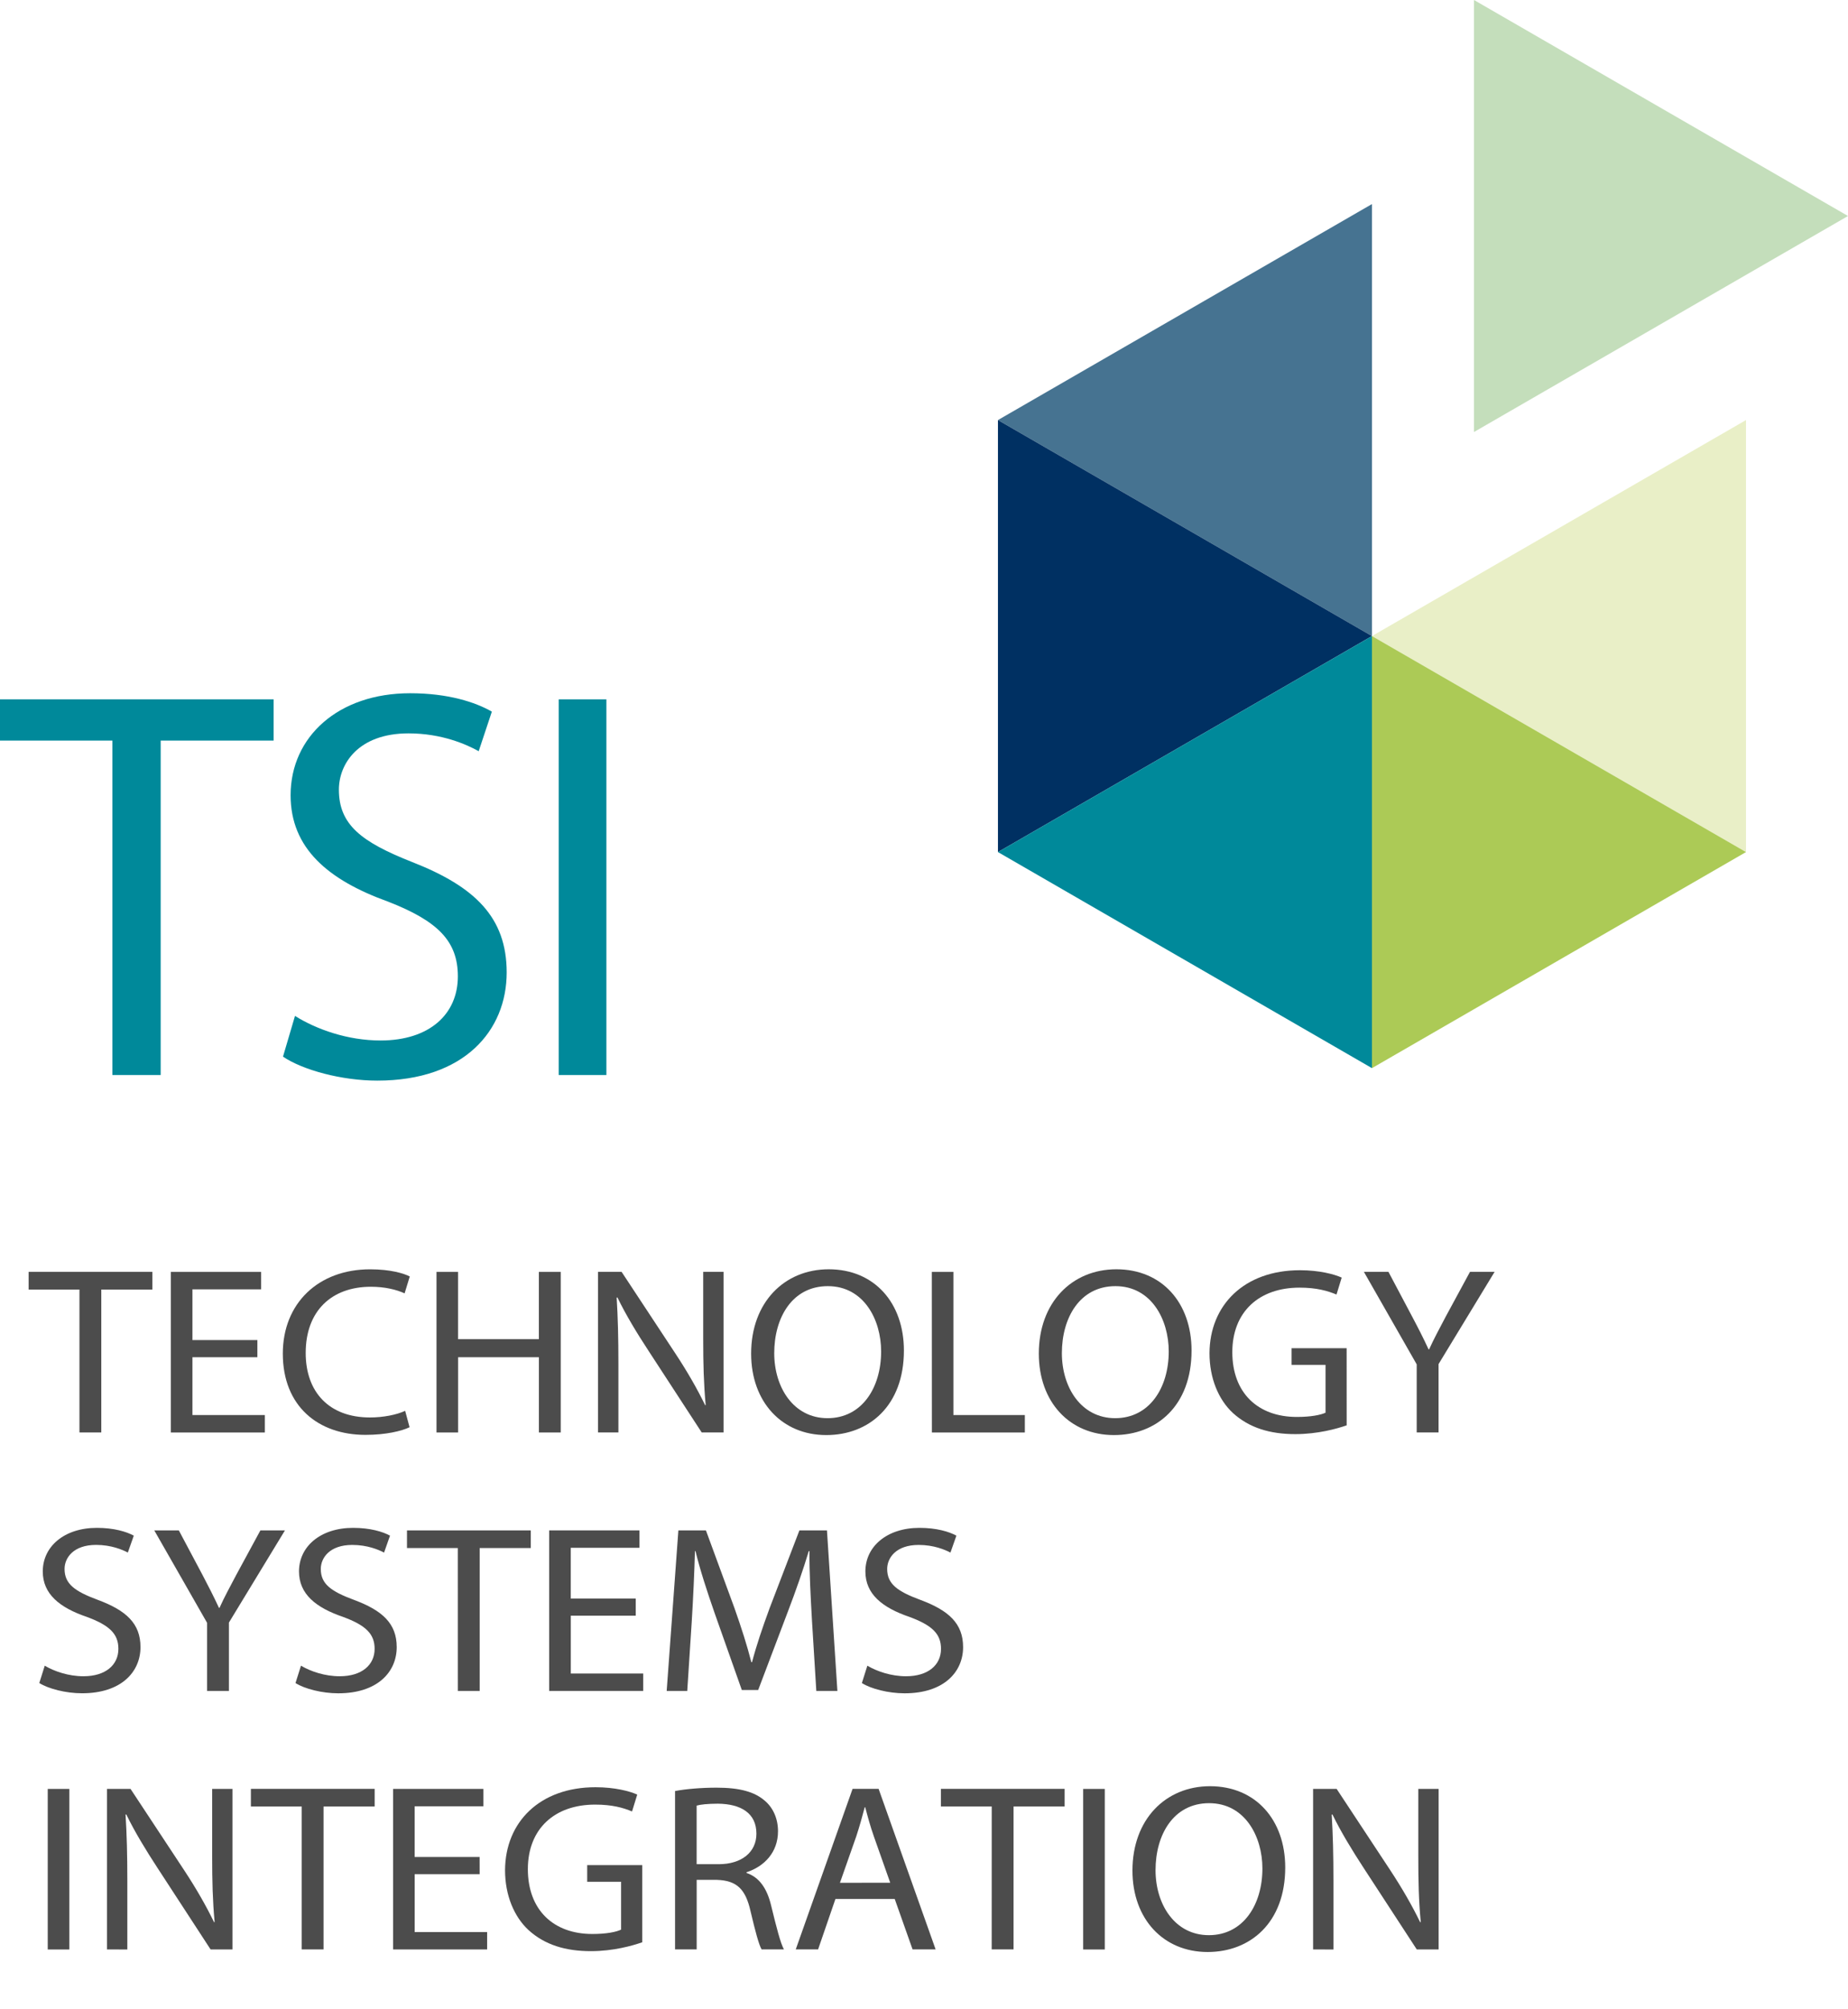
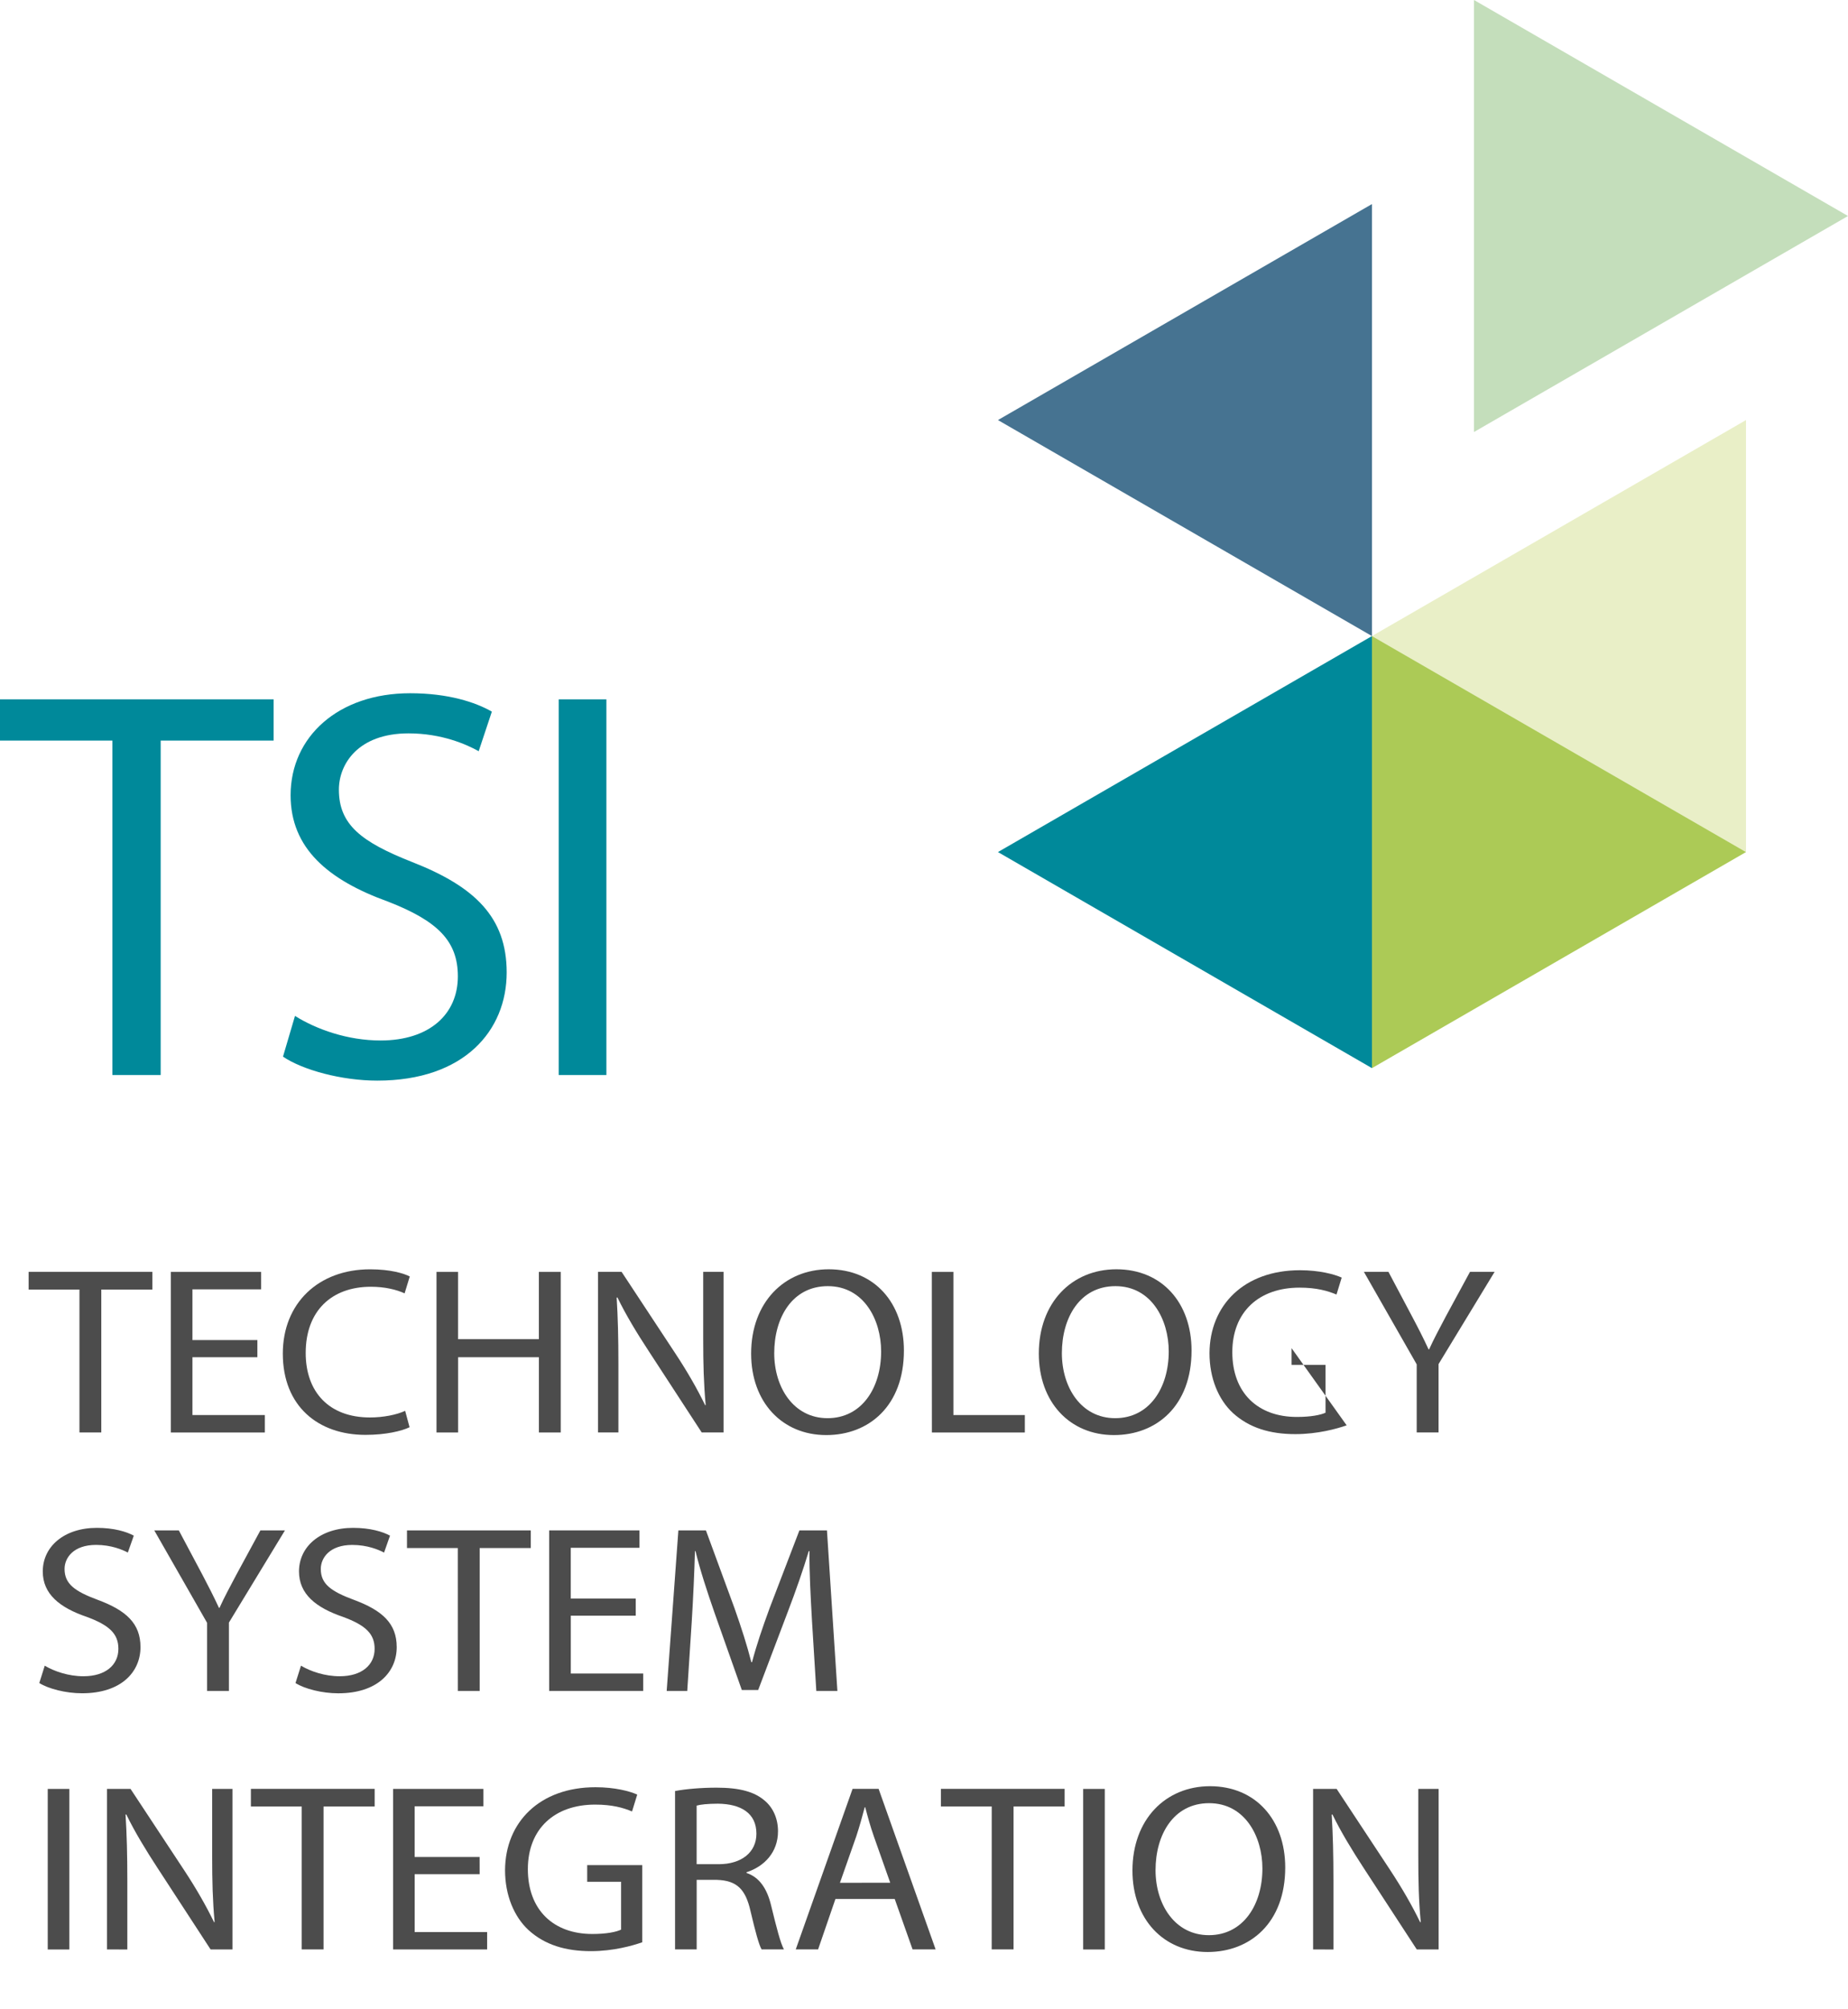
<svg xmlns="http://www.w3.org/2000/svg" version="1.1" id="Ebene_1" x="0px" y="0px" width="54.352px" height="59.068px" viewBox="0 0 54.352 59.068" enable-background="new 0 0 54.352 59.068" xml:space="preserve">
  <g>
    <g>
      <polygon fill="#467391" points="40.351,6 29.351,12.351 40.351,18.702   " />
      <polygon fill="#C4DEBB" points="43.352,12.702 54.352,6.351 43.352,0   " />
      <polygon fill="#E9EFC7" points="51.352,25.053 51.352,12.351 40.351,18.702   " />
-       <polygon fill="#003062" points="29.351,12.351 29.351,25.053 40.351,18.702   " />
      <polygon fill="#ACCA56" points="40.351,31.406 51.352,25.053 40.351,18.702   " />
      <polygon fill="#00899A" points="29.351,25.053 40.351,31.406 40.351,18.702   " />
    </g>
    <g>
      <g>
        <path fill="#00899A" d="M3.306,21.775H0v-1.213h8.048v1.213H4.726v9.833h-1.42V21.775z" />
        <path fill="#00899A" d="M8.676,29.871c0.629,0.394,1.548,0.722,2.516,0.722c1.437,0,2.274-0.771,2.274-1.885     c0-1.032-0.581-1.623-2.048-2.196c-1.774-0.639-2.871-1.573-2.871-3.13c0-1.721,1.403-2.999,3.516-2.999     c1.113,0,1.919,0.262,2.403,0.541l-0.387,1.163c-0.354-0.196-1.081-0.524-2.064-0.524c-1.482,0-2.048,0.901-2.048,1.655     c0,1.032,0.662,1.54,2.162,2.131c1.838,0.721,2.773,1.622,2.773,3.244c0,1.704-1.241,3.18-3.806,3.18     c-1.048,0-2.194-0.312-2.773-0.705L8.676,29.871z" />
        <path fill="#00899A" d="M17.835,20.562v11.046h-1.403V20.562H17.835z" />
      </g>
    </g>
    <g>
      <g>
        <path fill="#4C4C4C" d="M2.337,37.917H0.842v-0.521h3.64v0.521H2.979v4.201H2.337V37.917z" />
        <path fill="#4C4C4C" d="M7.571,39.906H5.66v1.7h2.13v0.513H5.025v-4.722H7.68v0.513H5.66v1.491h1.91V39.906z" />
        <path fill="#4C4C4C" d="M12.046,41.964c-0.233,0.113-0.7,0.225-1.298,0.225c-1.387,0-2.43-0.84-2.43-2.389     c0-1.477,1.043-2.479,2.567-2.479c0.613,0,0.999,0.125,1.167,0.21L11.9,38.028c-0.24-0.11-0.583-0.194-0.991-0.194     c-1.153,0-1.918,0.707-1.918,1.947c0,1.153,0.692,1.896,1.889,1.896c0.387,0,0.78-0.076,1.036-0.195L12.046,41.964z" />
        <path fill="#4C4C4C" d="M13.472,37.397v1.978h2.377v-1.978h0.643v4.722H15.85v-2.213h-2.377v2.213h-0.635v-4.722H13.472z" />
        <path fill="#4C4C4C" d="M17.589,42.118v-4.722h0.693l1.575,2.39c0.365,0.553,0.649,1.051,0.883,1.532l0.015-0.006     c-0.058-0.631-0.073-1.205-0.073-1.938v-1.978h0.599v4.722h-0.643l-1.561-2.396c-0.344-0.524-0.671-1.063-0.919-1.576     l-0.021,0.009c0.036,0.594,0.051,1.161,0.051,1.944v2.019H17.589z" />
        <path fill="#4C4C4C" d="M26.585,39.71c0,1.625-1.028,2.485-2.283,2.485c-1.298,0-2.21-0.967-2.21-2.396     c0-1.498,0.97-2.479,2.283-2.479C25.717,37.321,26.585,38.308,26.585,39.71z M22.771,39.786c0,1.01,0.569,1.912,1.568,1.912     c1.007,0,1.576-0.89,1.576-1.962c0-0.938-0.512-1.92-1.568-1.92C23.295,37.817,22.771,38.749,22.771,39.786z" />
        <path fill="#4C4C4C" d="M27.406,37.397h0.635v4.209h2.101v0.513h-2.734L27.406,37.397L27.406,37.397z" />
        <path fill="#4C4C4C" d="M35.045,39.71c0,1.625-1.028,2.485-2.283,2.485c-1.298,0-2.209-0.967-2.209-2.396     c0-1.498,0.969-2.479,2.282-2.479C34.178,37.321,35.045,38.308,35.045,39.71z M31.231,39.786c0,1.01,0.568,1.912,1.568,1.912     c1.006,0,1.575-0.89,1.575-1.962c0-0.938-0.512-1.92-1.568-1.92C31.756,37.817,31.231,38.749,31.231,39.786z" />
-         <path fill="#4C4C4C" d="M39.607,41.909c-0.283,0.098-0.847,0.258-1.51,0.258c-0.744,0-1.355-0.183-1.838-0.623     c-0.423-0.394-0.686-1.021-0.686-1.758c0.007-1.408,1.014-2.438,2.661-2.438c0.569,0,1.015,0.119,1.227,0.217l-0.153,0.498     c-0.263-0.11-0.591-0.203-1.087-0.203c-1.196,0-1.977,0.716-1.977,1.898c0,1.197,0.752,1.904,1.896,1.904     c0.416,0,0.7-0.058,0.846-0.125V40.13h-0.999v-0.49h1.619L39.607,41.909L39.607,41.909z" />
+         <path fill="#4C4C4C" d="M39.607,41.909c-0.283,0.098-0.847,0.258-1.51,0.258c-0.744,0-1.355-0.183-1.838-0.623     c-0.423-0.394-0.686-1.021-0.686-1.758c0.007-1.408,1.014-2.438,2.661-2.438c0.569,0,1.015,0.119,1.227,0.217l-0.153,0.498     c-0.263-0.11-0.591-0.203-1.087-0.203c-1.196,0-1.977,0.716-1.977,1.898c0,1.197,0.752,1.904,1.896,1.904     c0.416,0,0.7-0.058,0.846-0.125V40.13h-0.999v-0.49L39.607,41.909L39.607,41.909z" />
        <path fill="#4C4C4C" d="M41.667,42.118v-2.002l-1.553-2.72h0.722l0.691,1.304c0.189,0.356,0.337,0.645,0.489,0.975h0.016     c0.139-0.309,0.307-0.617,0.495-0.975l0.707-1.304h0.724l-1.648,2.711v2.011H41.667z" />
        <path fill="#4C4C4C" d="M1.316,48.976c0.285,0.168,0.7,0.31,1.139,0.31c0.648,0,1.027-0.33,1.027-0.806     c0-0.44-0.262-0.692-0.926-0.938c-0.802-0.273-1.298-0.672-1.298-1.338c0-0.734,0.634-1.281,1.59-1.281     c0.503,0,0.868,0.111,1.087,0.229L3.76,45.649c-0.161-0.084-0.489-0.225-0.934-0.225c-0.671,0-0.927,0.385-0.927,0.707     c0,0.441,0.3,0.658,0.979,0.91c0.831,0.309,1.254,0.692,1.254,1.387c0,0.729-0.562,1.359-1.721,1.359     c-0.475,0-0.992-0.134-1.255-0.302L1.316,48.976z" />
        <path fill="#4C4C4C" d="M6.091,49.718v-2.002l-1.554-2.719h0.722L5.952,46.3c0.188,0.357,0.335,0.645,0.488,0.975h0.016     c0.139-0.309,0.306-0.616,0.496-0.975l0.707-1.303h0.722l-1.648,2.711v2.01H6.091z" />
        <path fill="#4C4C4C" d="M8.852,48.976c0.285,0.168,0.7,0.31,1.139,0.31c0.648,0,1.027-0.33,1.027-0.806     c0-0.44-0.262-0.692-0.926-0.938c-0.802-0.273-1.298-0.672-1.298-1.338c0-0.734,0.634-1.281,1.59-1.281     c0.503,0,0.868,0.111,1.087,0.229l-0.175,0.498c-0.161-0.084-0.489-0.225-0.935-0.225c-0.671,0-0.926,0.385-0.926,0.707     c0,0.441,0.299,0.658,0.979,0.91c0.831,0.309,1.254,0.692,1.254,1.387c0,0.729-0.562,1.359-1.721,1.359     c-0.475,0-0.992-0.133-1.256-0.302L8.852,48.976z" />
        <path fill="#4C4C4C" d="M13.465,45.517H11.97v-0.52h3.64v0.52h-1.502v4.201h-0.642L13.465,45.517L13.465,45.517z" />
        <path fill="#4C4C4C" d="M18.699,47.505h-1.911v1.701h2.13v0.512h-2.766v-4.721h2.655v0.512h-2.02v1.492h1.911V47.505z" />
        <path fill="#4C4C4C" d="M23.881,47.646c-0.037-0.658-0.081-1.448-0.073-2.039h-0.021c-0.168,0.556-0.372,1.144-0.62,1.793     l-0.868,2.291h-0.481l-0.795-2.248c-0.232-0.666-0.43-1.274-0.568-1.836h-0.016c-0.015,0.591-0.051,1.381-0.095,2.088     l-0.131,2.023h-0.605l0.344-4.721h0.81l0.839,2.283c0.205,0.581,0.372,1.1,0.496,1.59h0.022c0.124-0.476,0.299-0.994,0.518-1.59     l0.875-2.283h0.81l0.307,4.721h-0.62L23.881,47.646z" />
-         <path fill="#4C4C4C" d="M25.51,48.976c0.285,0.168,0.7,0.31,1.138,0.31c0.649,0,1.028-0.33,1.028-0.806     c0-0.44-0.262-0.692-0.926-0.938c-0.802-0.273-1.298-0.672-1.298-1.338c0-0.734,0.634-1.281,1.59-1.281     c0.503,0,0.868,0.111,1.087,0.229l-0.175,0.498c-0.161-0.084-0.489-0.225-0.935-0.225c-0.671,0-0.926,0.385-0.926,0.707     c0,0.441,0.299,0.658,0.979,0.91c0.83,0.309,1.254,0.692,1.254,1.387c0,0.729-0.562,1.359-1.722,1.359     c-0.474,0-0.992-0.133-1.255-0.302L25.51,48.976z" />
        <path fill="#4C4C4C" d="M2.039,52.599v4.721H1.404v-4.721H2.039z" />
        <path fill="#4C4C4C" d="M3.146,57.319v-4.721h0.693l1.576,2.389c0.365,0.554,0.648,1.052,0.882,1.533l0.015-0.008     c-0.058-0.629-0.072-1.203-0.072-1.938v-1.976h0.598v4.721H6.194l-1.561-2.396c-0.343-0.525-0.671-1.064-0.919-1.574     l-0.021,0.006c0.036,0.597,0.052,1.162,0.052,1.947v2.018L3.146,57.319L3.146,57.319z" />
        <path fill="#4C4C4C" d="M8.874,53.116H7.379v-0.519h3.64v0.519H9.516v4.202H8.874V53.116z" />
        <path fill="#4C4C4C" d="M14.107,55.106h-1.911v1.701h2.131v0.512h-2.766v-4.721h2.655v0.512h-2.021v1.49h1.911L14.107,55.106     L14.107,55.106z" />
        <path fill="#4C4C4C" d="M18.889,57.108c-0.284,0.099-0.846,0.261-1.51,0.261c-0.744,0-1.356-0.183-1.838-0.623     c-0.423-0.394-0.687-1.023-0.687-1.759c0.007-1.407,1.015-2.438,2.662-2.438c0.569,0,1.015,0.119,1.226,0.217l-0.153,0.496     C18.328,53.151,18,53.06,17.503,53.06c-1.196,0-1.978,0.715-1.978,1.898c0,1.197,0.751,1.906,1.896,1.906     c0.416,0,0.7-0.058,0.846-0.128v-1.407H17.27v-0.49h1.619V57.108z" />
        <path fill="#4C4C4C" d="M19.855,52.661c0.321-0.062,0.781-0.099,1.219-0.099c0.678,0,1.115,0.119,1.422,0.386     c0.248,0.211,0.386,0.532,0.386,0.896c0,0.623-0.408,1.037-0.926,1.205v0.021c0.379,0.125,0.604,0.462,0.722,0.951     c0.161,0.658,0.277,1.115,0.379,1.297H22.4c-0.08-0.133-0.188-0.539-0.327-1.129c-0.146-0.649-0.408-0.896-0.984-0.916H20.49     v2.045h-0.636V52.661z M20.49,54.812h0.648c0.678,0,1.109-0.356,1.109-0.896c0-0.609-0.459-0.875-1.131-0.883     c-0.307,0-0.525,0.026-0.627,0.057V54.812z" />
        <path fill="#4C4C4C" d="M24.571,55.835l-0.51,1.483h-0.657l1.671-4.721h0.766l1.677,4.721h-0.678l-0.525-1.483H24.571z      M26.183,55.358l-0.48-1.358c-0.109-0.31-0.184-0.588-0.255-0.861h-0.016c-0.073,0.279-0.153,0.566-0.248,0.854l-0.48,1.366     L26.183,55.358L26.183,55.358z" />
        <path fill="#4C4C4C" d="M29.168,53.116h-1.495v-0.519h3.639v0.519H29.81v4.202h-0.643L29.168,53.116L29.168,53.116z" />
        <path fill="#4C4C4C" d="M32.493,52.599v4.721h-0.636v-4.721H32.493z" />
        <path fill="#4C4C4C" d="M37.8,54.909c0,1.625-1.028,2.485-2.282,2.485c-1.299,0-2.211-0.967-2.211-2.395     c0-1.5,0.971-2.48,2.283-2.48C36.932,52.521,37.8,53.509,37.8,54.909z M33.986,54.987c0,1.009,0.569,1.912,1.568,1.912     c1.007,0,1.575-0.891,1.575-1.961c0-0.938-0.511-1.92-1.568-1.92C34.51,53.019,33.986,53.95,33.986,54.987z" />
        <path fill="#4C4C4C" d="M38.62,57.319v-4.721h0.692l1.576,2.389c0.364,0.554,0.648,1.052,0.882,1.533l0.016-0.008     c-0.06-0.629-0.072-1.203-0.072-1.938v-1.976h0.598v4.721h-0.643l-1.562-2.396c-0.343-0.525-0.671-1.064-0.919-1.574     l-0.021,0.006c0.036,0.597,0.051,1.162,0.051,1.947v2.018L38.62,57.319L38.62,57.319z" />
      </g>
    </g>
  </g>
</svg>